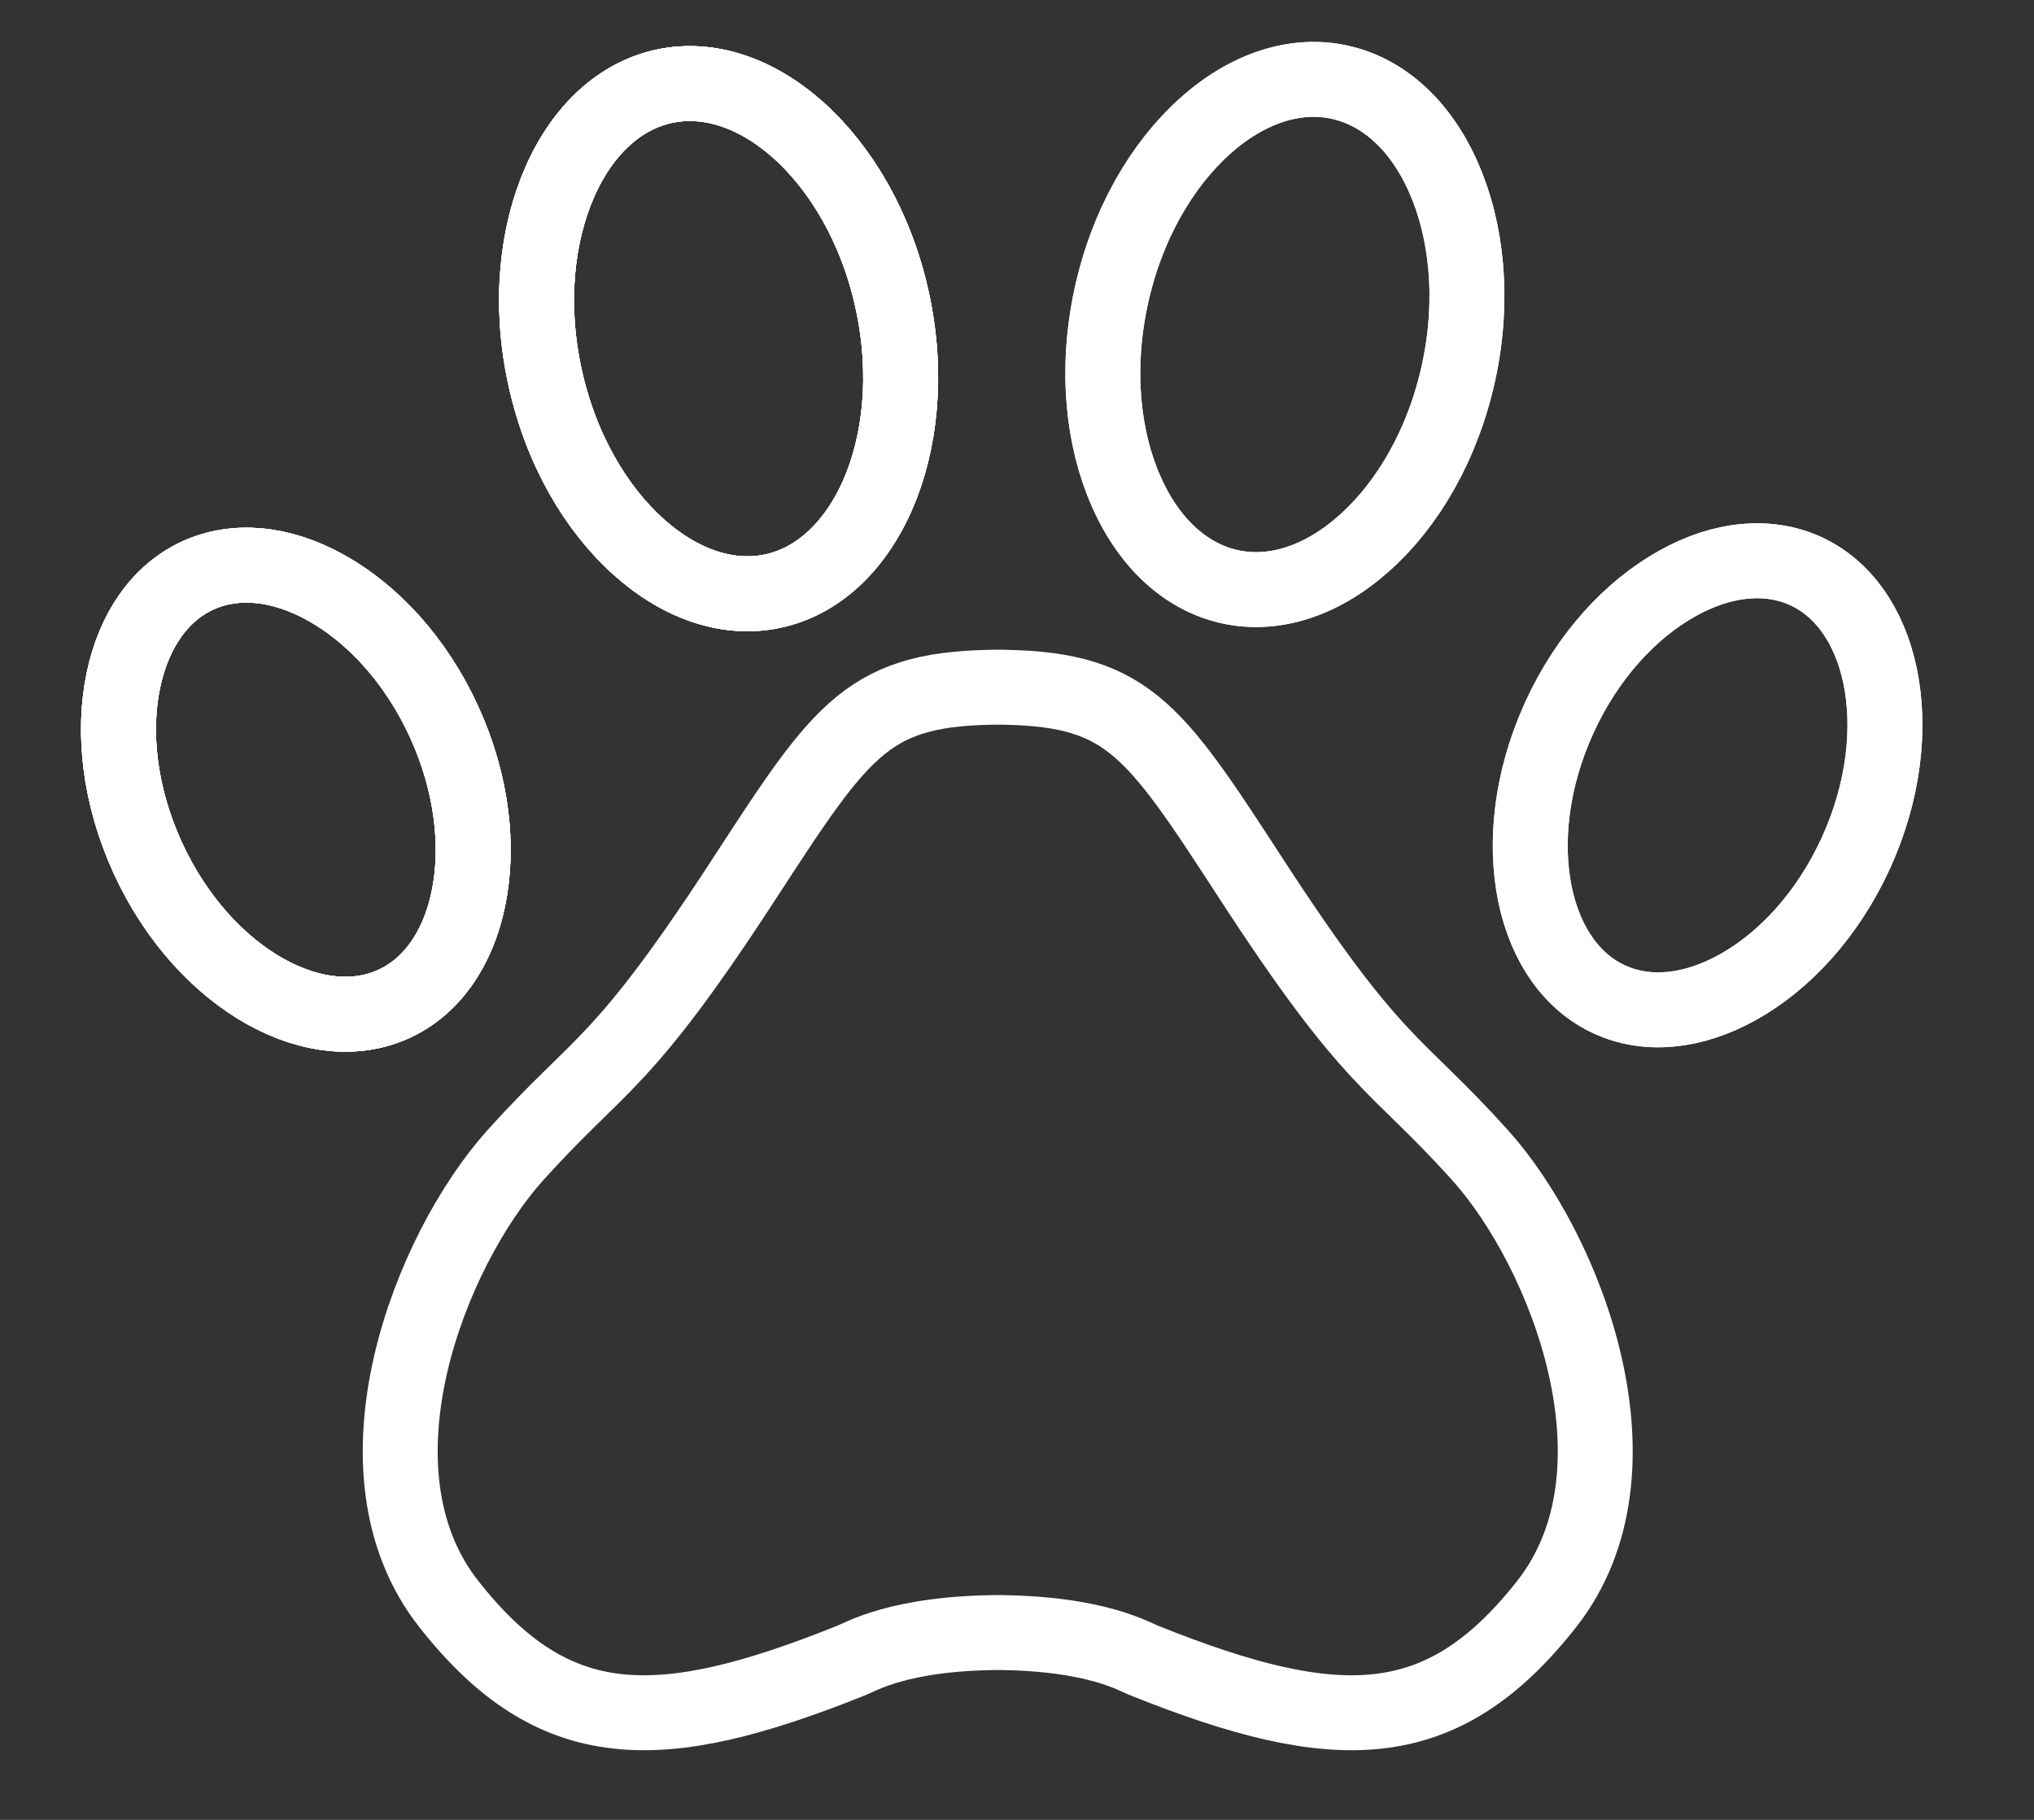
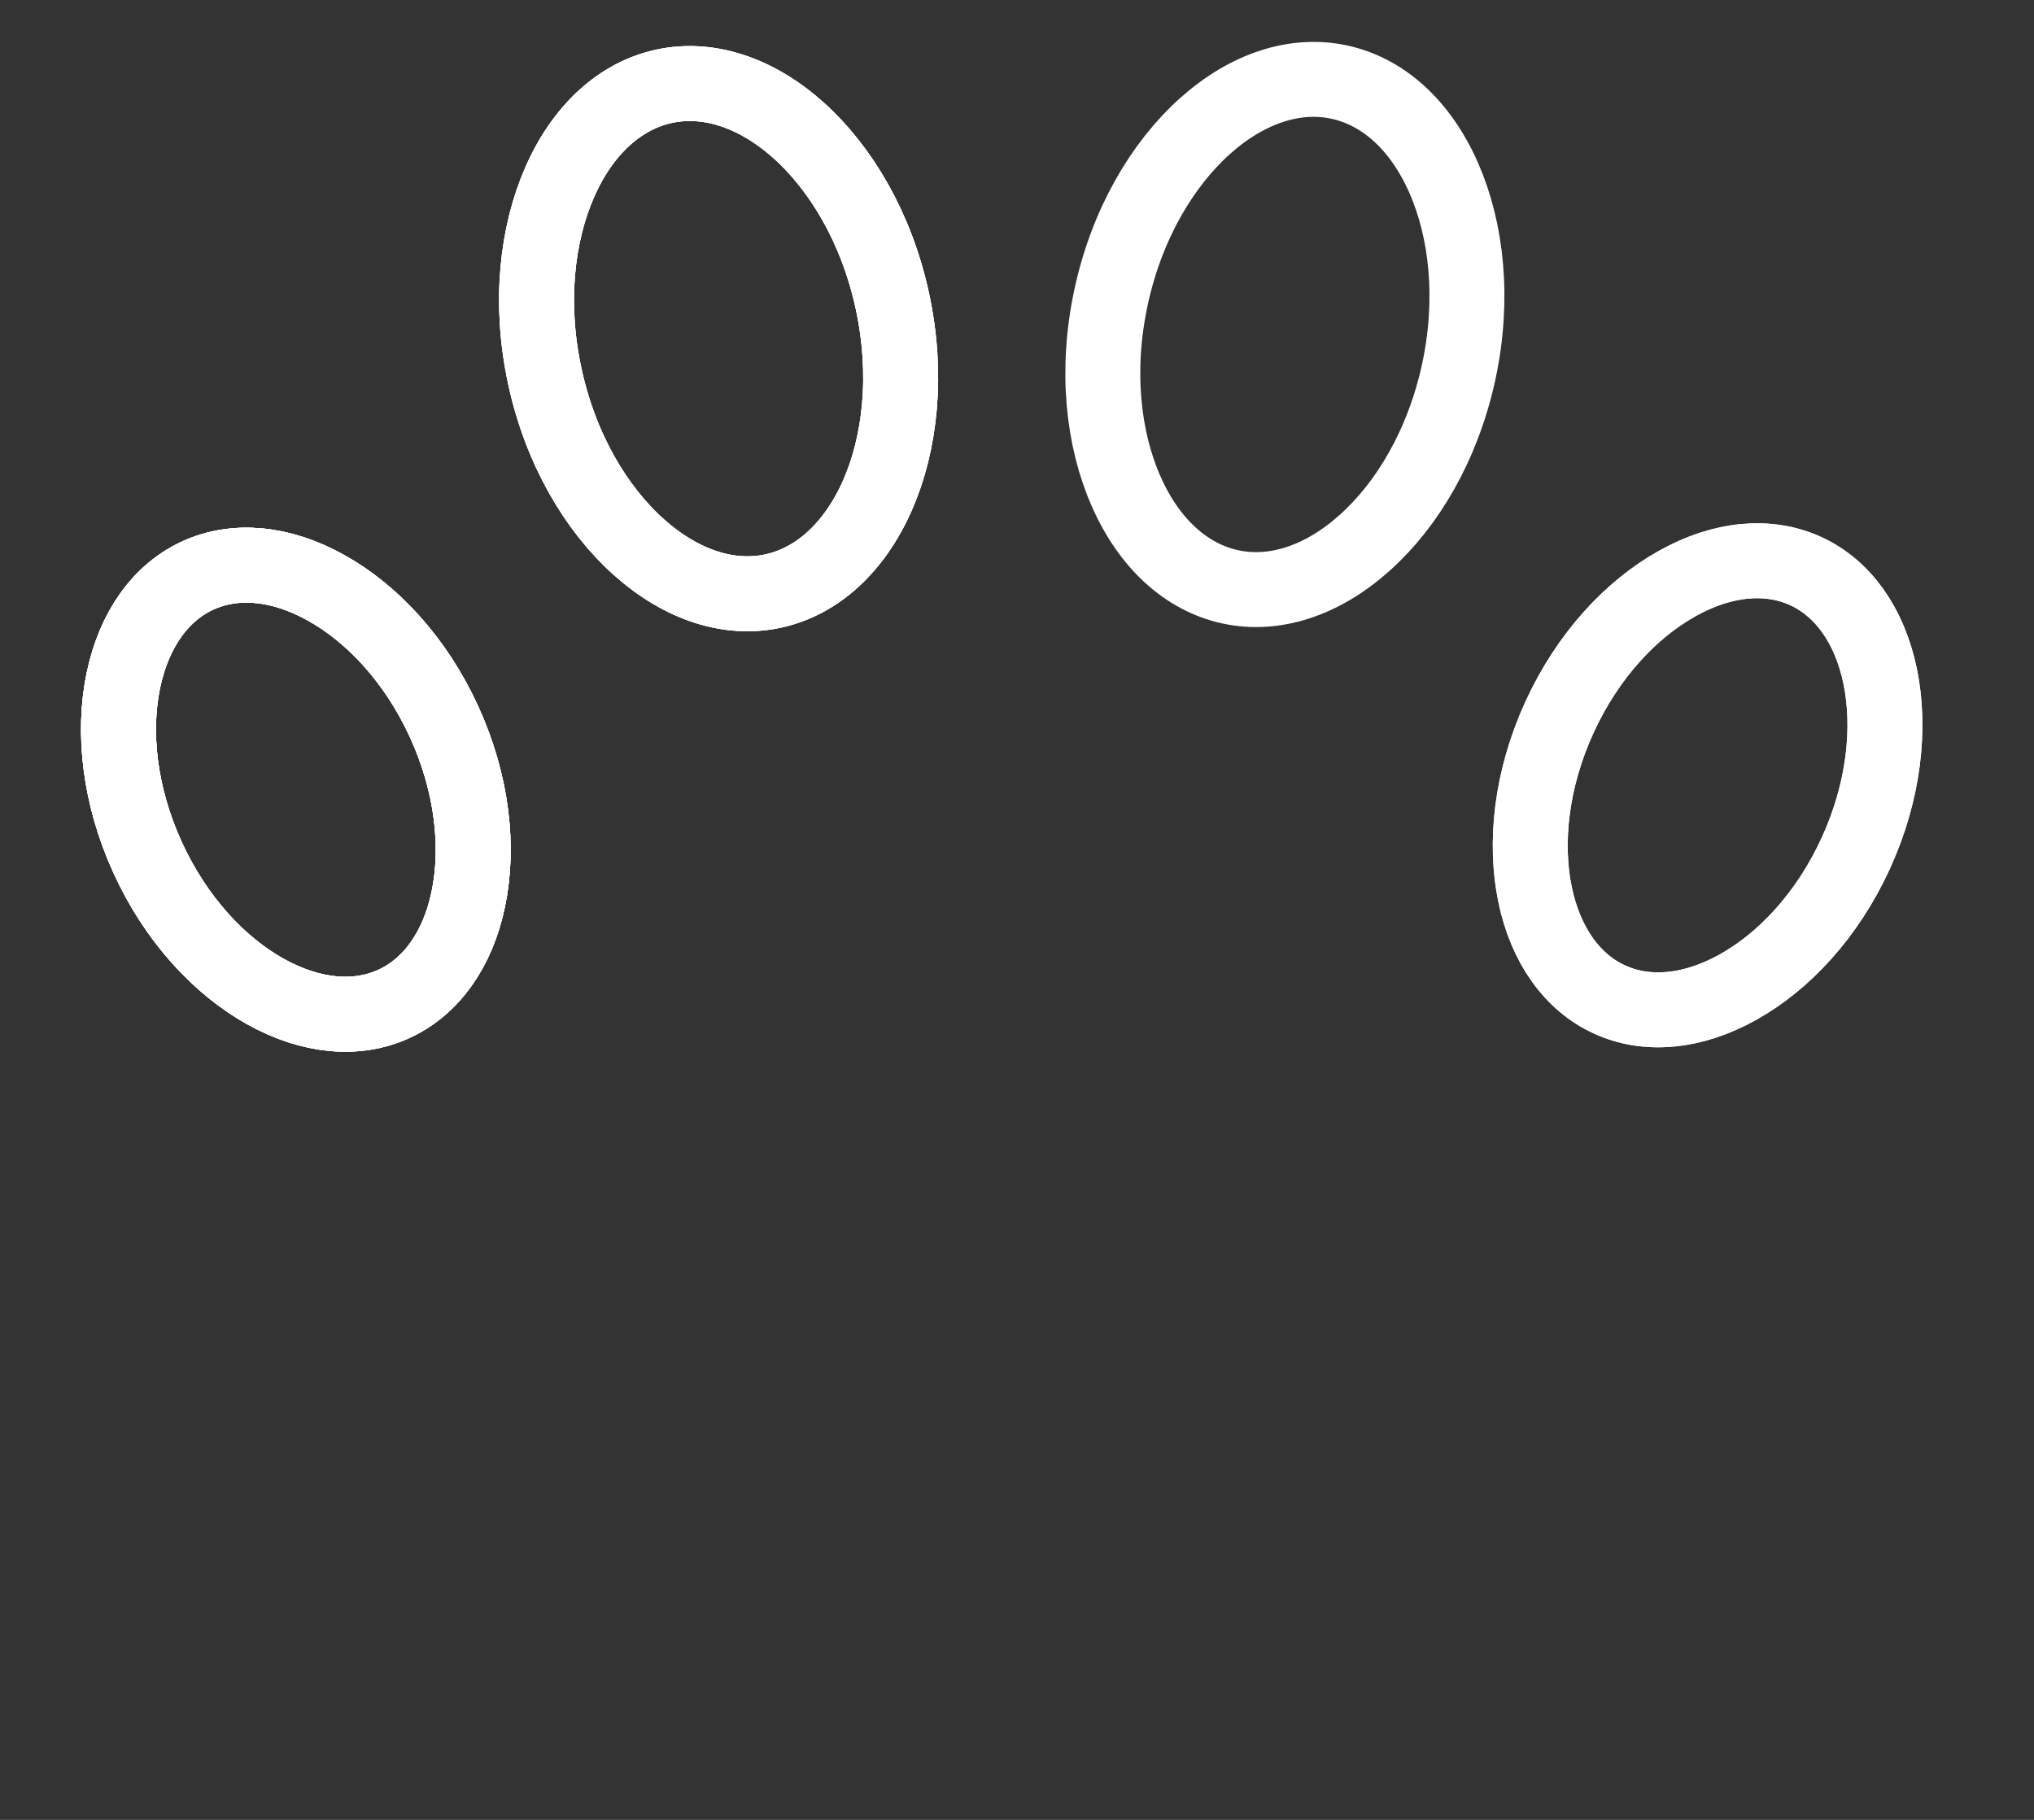
<svg xmlns="http://www.w3.org/2000/svg" width="19" height="17" viewBox="0 0 19 17" fill="none">
  <rect x="0" y="0" width="19" height="17" fill="#333333" stroke="none" />
  <path d="M4.149 6.744C4.414 7.324 4.475 7.915 4.375 8.396C4.276 8.876 4.023 9.221 3.679 9.378C3.334 9.536 2.908 9.501 2.479 9.262C2.051 9.023 1.644 8.59 1.379 8.01C1.114 7.43 1.052 6.839 1.152 6.358C1.252 5.877 1.504 5.533 1.849 5.375C2.194 5.218 2.62 5.252 3.048 5.492C3.477 5.731 3.884 6.164 4.149 6.744Z" stroke="white" stroke-width="0.7" />
  <path d="M4.149 6.744C4.414 7.324 4.475 7.915 4.375 8.396C4.276 8.876 4.023 9.221 3.679 9.378C3.334 9.536 2.908 9.501 2.479 9.262C2.051 9.023 1.644 8.59 1.379 8.01C1.114 7.43 1.052 6.839 1.152 6.358C1.252 5.877 1.504 5.533 1.849 5.375C2.194 5.218 2.62 5.252 3.048 5.492C3.477 5.731 3.884 6.164 4.149 6.744Z" stroke="white" stroke-width="0.7" />
  <path d="M4.149 6.744C4.414 7.324 4.475 7.915 4.375 8.396C4.276 8.876 4.023 9.221 3.679 9.378C3.334 9.536 2.908 9.501 2.479 9.262C2.051 9.023 1.644 8.59 1.379 8.01C1.114 7.43 1.052 6.839 1.152 6.358C1.252 5.877 1.504 5.533 1.849 5.375C2.194 5.218 2.62 5.252 3.048 5.492C3.477 5.731 3.884 6.164 4.149 6.744Z" stroke="white" stroke-width="0.7" />
  <path d="M4.149 6.744C4.414 7.324 4.475 7.915 4.375 8.396C4.276 8.876 4.023 9.221 3.679 9.378C3.334 9.536 2.908 9.501 2.479 9.262C2.051 9.023 1.644 8.59 1.379 8.01C1.114 7.43 1.052 6.839 1.152 6.358C1.252 5.877 1.504 5.533 1.849 5.375C2.194 5.218 2.62 5.252 3.048 5.492C3.477 5.731 3.884 6.164 4.149 6.744Z" stroke="white" stroke-width="0.7" />
  <path d="M14.566 6.703C14.301 7.283 14.24 7.874 14.339 8.355C14.439 8.835 14.691 9.18 15.036 9.337C15.381 9.495 15.807 9.46 16.235 9.221C16.664 8.982 17.071 8.549 17.336 7.969C17.601 7.389 17.662 6.798 17.563 6.317C17.463 5.836 17.211 5.492 16.866 5.334C16.521 5.177 16.095 5.211 15.667 5.451C15.238 5.69 14.831 6.123 14.566 6.703Z" stroke="white" stroke-width="0.7" />
  <path d="M14.566 6.703C14.301 7.283 14.24 7.874 14.339 8.355C14.439 8.835 14.691 9.18 15.036 9.337C15.381 9.495 15.807 9.46 16.235 9.221C16.664 8.982 17.071 8.549 17.336 7.969C17.601 7.389 17.662 6.798 17.563 6.317C17.463 5.836 17.211 5.492 16.866 5.334C16.521 5.177 16.095 5.211 15.667 5.451C15.238 5.69 14.831 6.123 14.566 6.703Z" stroke="white" stroke-width="0.7" />
  <path d="M8.336 2.813C8.483 3.494 8.412 4.14 8.195 4.631C7.977 5.122 7.628 5.433 7.222 5.521C6.815 5.609 6.369 5.469 5.968 5.111C5.568 4.754 5.236 4.195 5.089 3.514C4.942 2.833 5.014 2.187 5.231 1.696C5.448 1.205 5.797 0.894 6.203 0.806C6.61 0.718 7.056 0.858 7.457 1.215C7.857 1.573 8.189 2.132 8.336 2.813Z" stroke="white" stroke-width="0.7" />
  <path d="M8.336 2.813C8.483 3.494 8.412 4.14 8.195 4.631C7.977 5.122 7.628 5.433 7.222 5.521C6.815 5.609 6.369 5.469 5.968 5.111C5.568 4.754 5.236 4.195 5.089 3.514C4.942 2.833 5.014 2.187 5.231 1.696C5.448 1.205 5.797 0.894 6.203 0.806C6.61 0.718 7.056 0.858 7.457 1.215C7.857 1.573 8.189 2.132 8.336 2.813Z" stroke="white" stroke-width="0.7" />
  <path d="M8.336 2.813C8.483 3.494 8.412 4.14 8.195 4.631C7.977 5.122 7.628 5.433 7.222 5.521C6.815 5.609 6.369 5.469 5.968 5.111C5.568 4.754 5.236 4.195 5.089 3.514C4.942 2.833 5.014 2.187 5.231 1.696C5.448 1.205 5.797 0.894 6.203 0.806C6.61 0.718 7.056 0.858 7.457 1.215C7.857 1.573 8.189 2.132 8.336 2.813Z" stroke="white" stroke-width="0.7" />
-   <path d="M8.336 2.813C8.483 3.494 8.412 4.14 8.195 4.631C7.977 5.122 7.628 5.433 7.222 5.521C6.815 5.609 6.369 5.469 5.968 5.111C5.568 4.754 5.236 4.195 5.089 3.514C4.942 2.833 5.014 2.187 5.231 1.696C5.448 1.205 5.797 0.894 6.203 0.806C6.61 0.718 7.056 0.858 7.457 1.215C7.857 1.573 8.189 2.132 8.336 2.813Z" stroke="white" stroke-width="0.7" />
  <path d="M10.379 2.774C10.232 3.455 10.303 4.101 10.52 4.591C10.737 5.083 11.086 5.394 11.493 5.482C11.899 5.57 12.346 5.43 12.746 5.072C13.147 4.715 13.478 4.156 13.626 3.475C13.773 2.794 13.701 2.148 13.484 1.657C13.267 1.166 12.918 0.855 12.511 0.767C12.105 0.679 11.658 0.819 11.258 1.176C10.858 1.534 10.526 2.093 10.379 2.774Z" stroke="white" stroke-width="0.7" />
-   <path d="M10.379 2.774C10.232 3.455 10.303 4.101 10.52 4.591C10.737 5.083 11.086 5.394 11.493 5.482C11.899 5.57 12.346 5.43 12.746 5.072C13.147 4.715 13.478 4.156 13.626 3.475C13.773 2.794 13.701 2.148 13.484 1.657C13.267 1.166 12.918 0.855 12.511 0.767C12.105 0.679 11.658 0.819 11.258 1.176C10.858 1.534 10.526 2.093 10.379 2.774Z" stroke="white" stroke-width="0.7" />
-   <path d="M9.364 6.419C8.116 6.419 7.884 6.776 6.956 8.203C5.796 9.987 5.618 9.898 4.815 10.79C4.013 11.682 3.21 13.733 4.191 14.982C5.172 16.231 6.153 16.231 7.937 15.517C8.026 15.488 8.383 15.25 9.364 15.25M9.276 6.419C10.524 6.419 10.756 6.776 11.684 8.203C12.843 9.987 13.022 9.898 13.825 10.79C14.627 11.682 15.43 13.733 14.449 14.982C13.468 16.231 12.486 16.231 10.702 15.517C10.613 15.488 10.256 15.25 9.276 15.25" stroke="white" stroke-width="0.7" />
</svg>